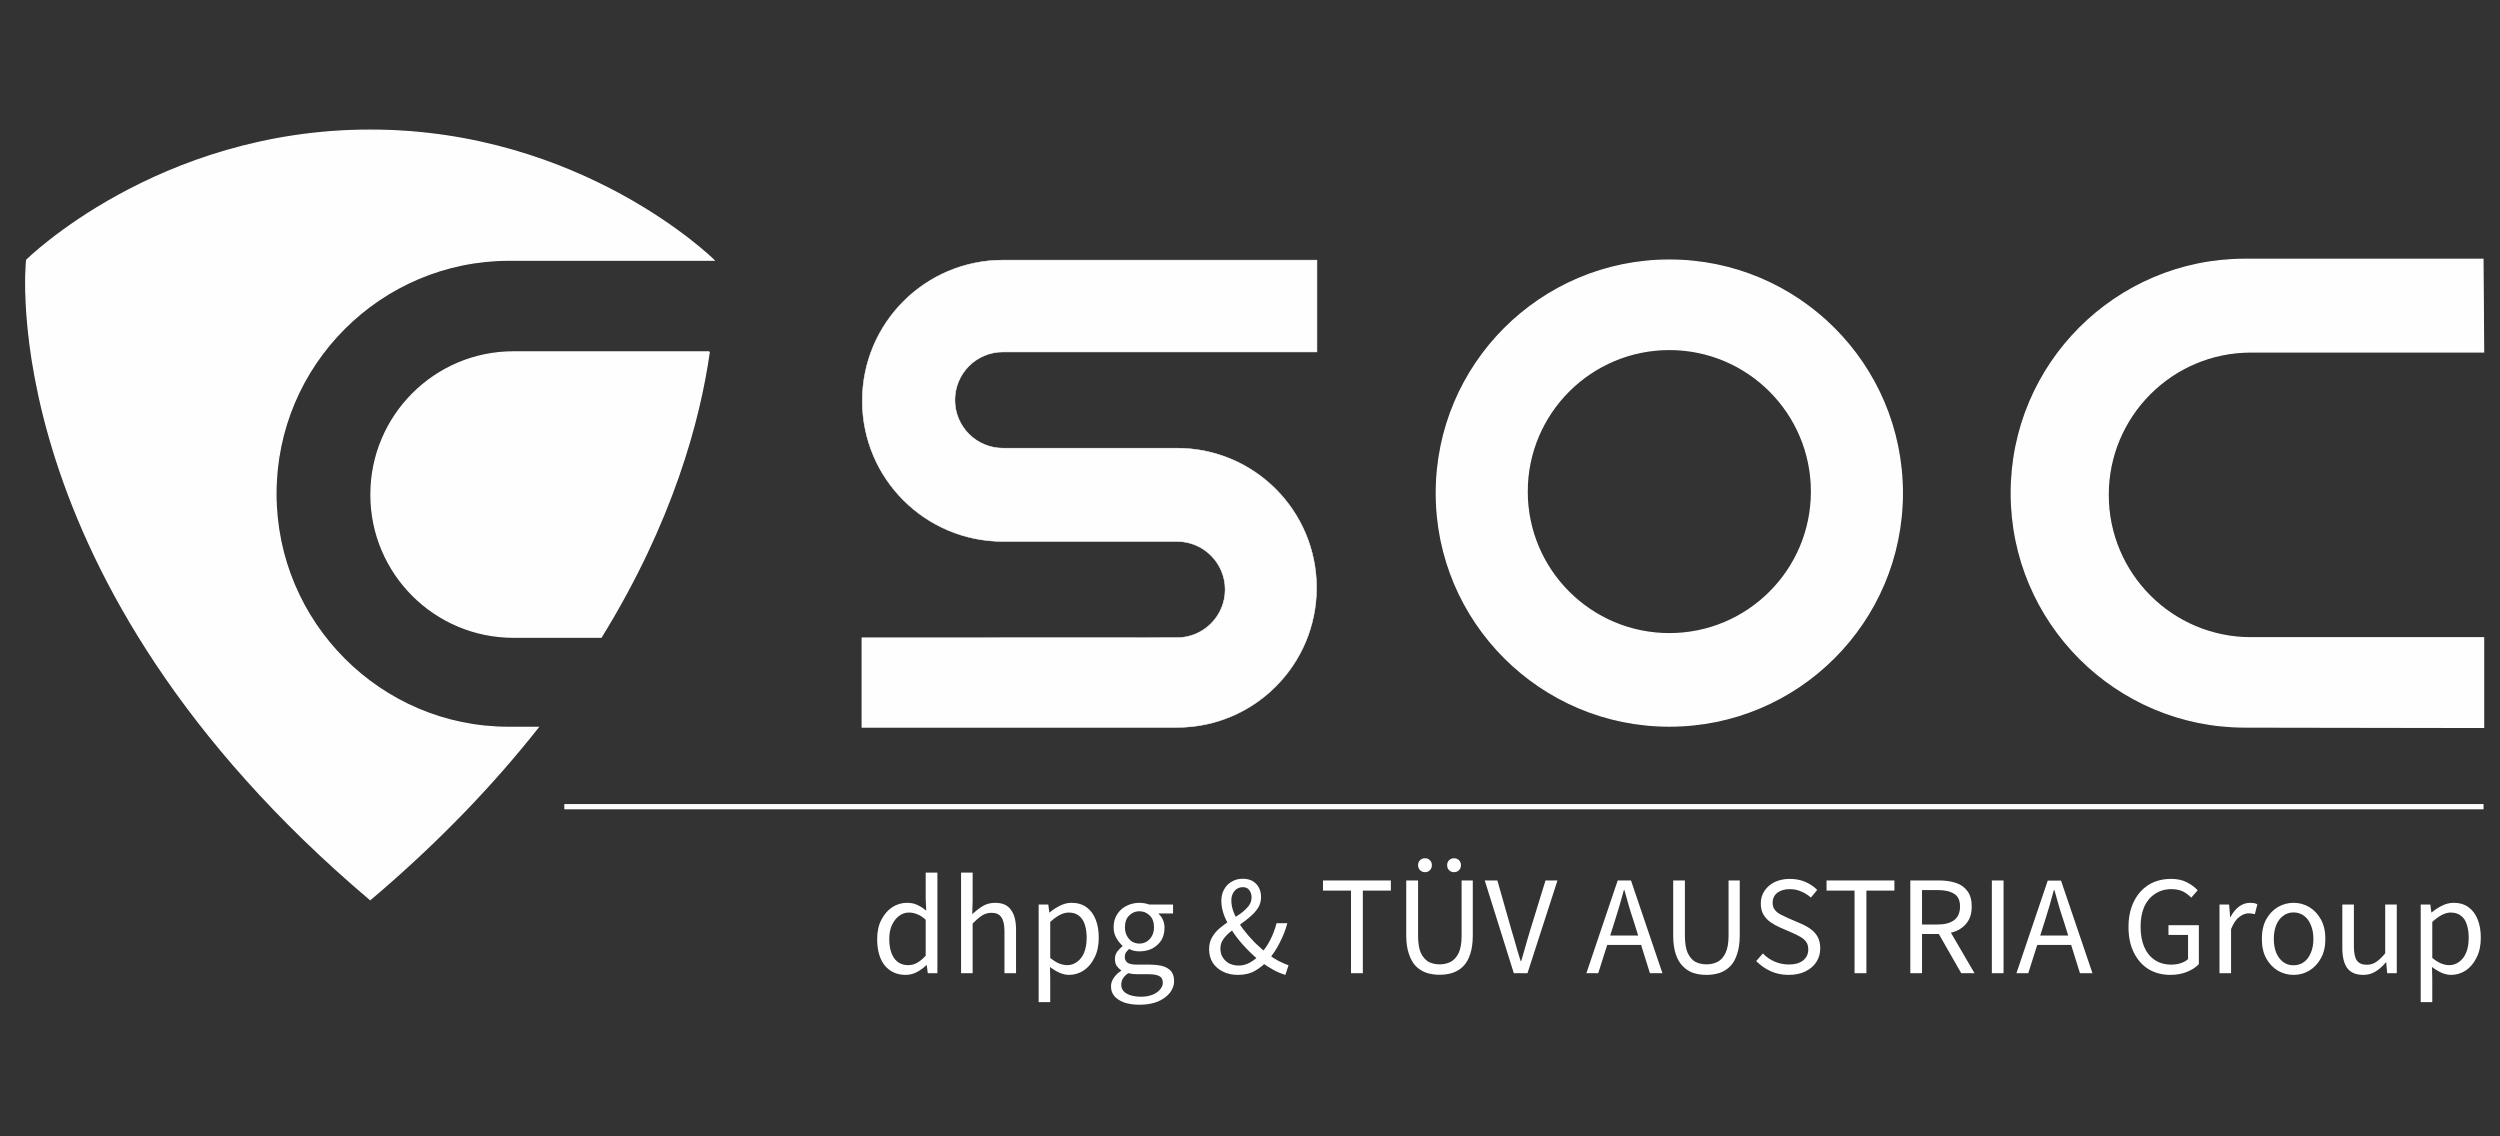
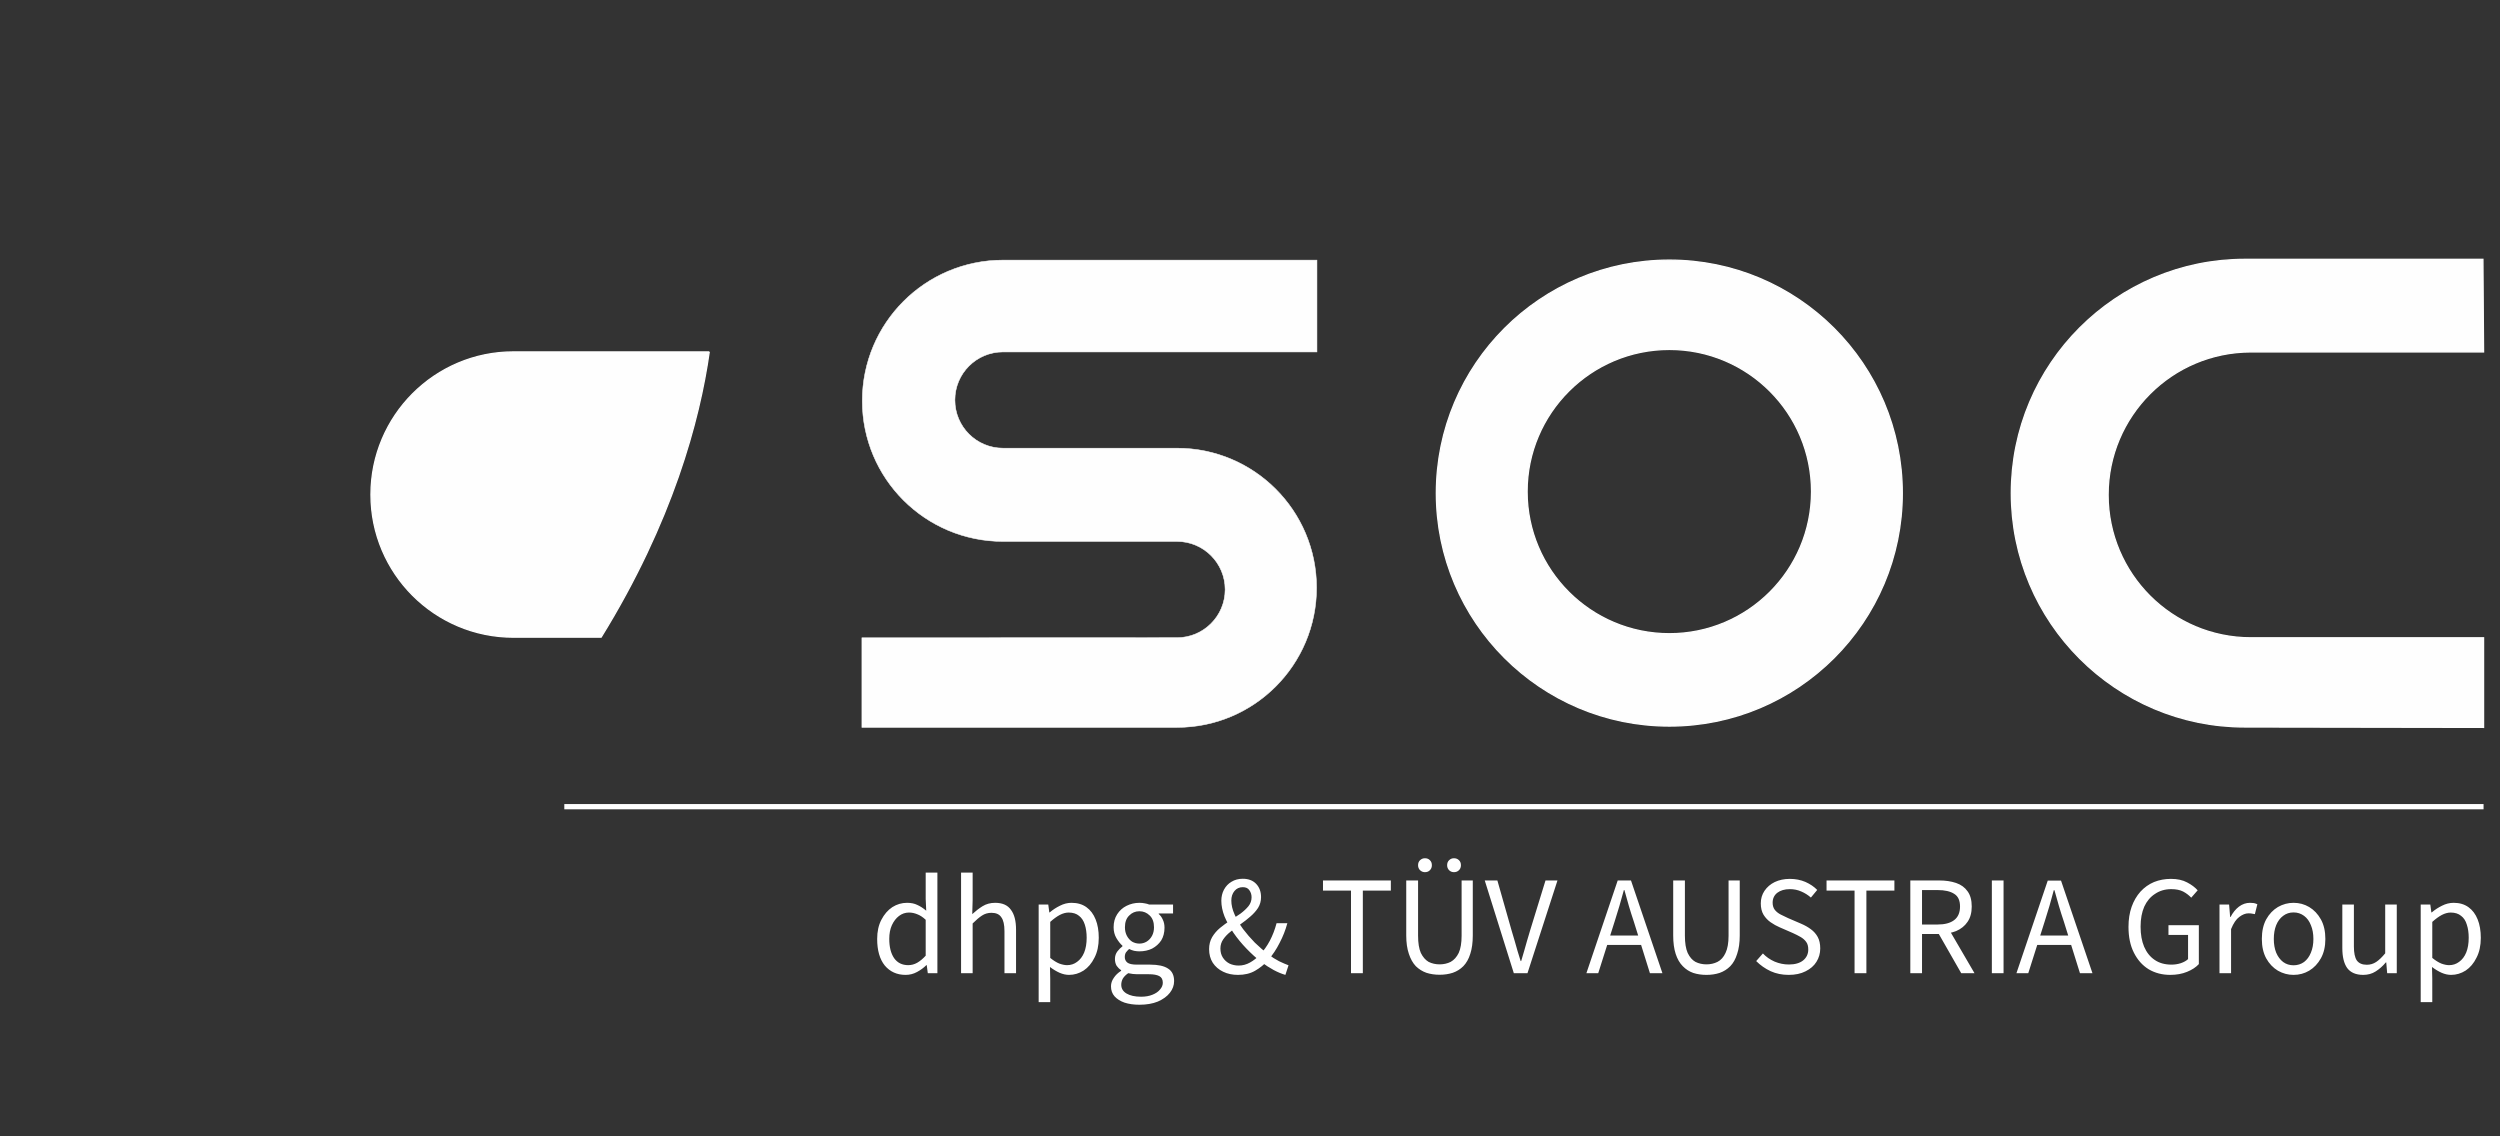
<svg xmlns="http://www.w3.org/2000/svg" version="1.2" viewBox="0 0 1901 864" width="1901" height="864">
  <rect x="0" y="0" width="1901" height="864" fill="#333333" stroke="none" />
  <title>CSOC_Logo_2025_weiß</title>
  <style>
		.s0 { fill: none;stroke: #231f20;stroke-miterlimit:10 } 
		.s1 { fill: #fefefe;stroke: #fefefe;stroke-miterlimit:10 } 
		.s2 { fill: #fefefe;stroke: #fefefe;stroke-miterlimit:10;stroke-width: .4 } 
		.s3 { fill: #ffffff } 
		.s4 { fill: none;stroke: #fefefe;stroke-miterlimit:10;stroke-width: 4 } 
	</style>
  <g id="Ebene 3">
    <path id="&lt;Path&gt;" class="s0" d="" />
-     <path id="&lt;Path&gt;" class="s0" d="" />
-     <path id="&lt;Path&gt;" class="s1" d="m281.5 684c-288.5-244.2-261.2-486.2-261.2-486.2 0 0 99.7-98.8 261.2-98.8 161.4 0 261.2 98.8 261.2 98.8h-155.3c-98.1 0-177.6 79.6-177.6 177.6 0 98.1 79.5 177.7 176.8 177.7h22.5c-33.6 42.6-75.4 86.7-127.6 130.9z" />
    <path id="&lt;Compound Path&gt;" fill-rule="evenodd" class="s1" d="m1446.5 375c0 97.8-79.3 177.1-177.1 177.1-97.8 0-177.2-79.3-177.2-177.1 0-97.9 79.4-177.2 177.2-177.2 97.8 0 177.1 79.3 177.1 177.2zm-69-1.2c0-59.7-48.4-108.1-108.1-108.1-59.7 0-108.2 48.4-108.2 108.1 0 59.7 48.5 108.1 108.2 108.1 59.7 0 108.1-48.4 108.1-108.1z" />
    <path id="&lt;Path&gt;" class="s2" d="m762.7 197.8h238.7v69.8h-238.7c-20.3 0-36.6 16.4-36.6 36.6 0 20.2 16.3 36.6 36.6 36.6h132.3c58.6 0 106.1 47.5 106.1 106.1 0 58.7-47.5 106.2-106.1 106.2h-239.6v-68.1l239.6-0.1c20.2 0 36.6-16.4 36.6-36.6 0-20.2-16.4-36.6-36.6-36.6h-132.3c-59.1 0-107-47.8-107-106.9 0-59.1 47.9-107 107-107z" />
    <path id="&lt;Path&gt;" class="s1" d="m1888.5 553.1v-68.1h-176.9c-60 0-108.6-48.7-108.6-108.7 0-60 48.6-108.7 108.6-108.7h176.9l-0.5-70.4h-180.9c-98.1 0-177.7 79.6-177.7 177.8 0 98.2 79.6 177.8 177.7 177.8z" />
    <path id="dhpg &amp; TÜV AUSTRIA Group" class="s3" aria-label="dhpg &amp; TÜV AUSTRIA Group" d="m688.6 741.3q-9.8 0-15.8-7.1-5.8-7.2-5.8-20.2 0-8.5 3.2-14.6 3.2-6.2 8.3-9.6 5.2-3.3 11.2-3.3 4.6 0 7.8 1.6 3.4 1.5 6.8 4.4l-0.4-8.9v-20.1h8.9v76.5h-7.3l-0.8-6.1h-0.3q-3 3-7.1 5.2-4 2.2-8.7 2.2zm2-7.4q3.6 0 6.8-1.8 3.3-1.9 6.5-5.4v-27.3q-3.2-3-6.4-4.2-3.1-1.3-6.3-1.3-4.2 0-7.6 2.6-3.3 2.5-5.4 7-2 4.4-2 10.4 0 9.3 3.7 14.7 3.8 5.3 10.7 5.3zm49 6.1h-8.8v-76.5h8.8v20.9l-0.3 10.7q3.8-3.5 7.8-6 4.2-2.6 9.6-2.6 8.3 0 12 5.3 3.9 5.1 3.9 15.1v33.1h-8.8v-31.9q0-7.4-2.4-10.6-2.2-3.4-7.5-3.4-4 0-7.2 2.1-3.1 2-7.1 6zm59 22h-8.8v-74.2h7.3l0.8 6h0.3q3.5-3 7.8-5.1 4.3-2.2 8.8-2.2 6.7 0 11.3 3.3 4.6 3.3 7 9.3 2.4 5.9 2.4 14 0 8.9-3.3 15.2-3.1 6.3-8.2 9.7-5.2 3.3-11.1 3.3-3.5 0-7.2-1.6-3.6-1.6-7.3-4.4l0.2 9.1zm12.8-28.1q4.3 0 7.6-2.5 3.5-2.5 5.4-7.1 1.9-4.7 1.9-11.2 0-5.7-1.4-10-1.4-4.4-4.4-6.7-3-2.5-7.9-2.5-3.2 0-6.7 1.8-3.4 1.8-7.3 5.3v27.4q3.7 3 6.9 4.3 3.3 1.2 5.9 1.2zm55 30.1q-6.3 0-11.3-1.6-4.8-1.7-7.6-4.8-2.7-3.1-2.7-7.6 0-3.4 2.1-6.4 2-3.1 5.6-5.4v-0.5q-2-1.3-3.4-3.3-1.3-2.2-1.3-5.2 0-3.3 1.9-5.8 1.9-2.4 3.8-3.8v-0.5q-2.4-2.1-4.6-5.8-2.1-3.6-2.1-8.2 0-5.7 2.7-9.9 2.7-4.2 7.1-6.4 4.6-2.3 9.8-2.3 2.2 0 4.1 0.4 1.9 0.3 3.3 0.9h18.2v6.8h-10.9v0.4q2 1.7 3.1 4.3 1.3 2.6 1.3 6.1 0 5.6-2.5 9.7-2.6 3.9-6.9 6.2-4.3 2.1-9.7 2.1-1.9 0-4-0.4-2-0.5-3.8-1.4-1.3 1.2-2.4 2.6-0.9 1.4-0.9 3.6 0 2.5 1.9 4.1 2 1.6 7.3 1.6h10.1q9.1 0 13.6 3 4.6 2.9 4.6 9.5 0 4.8-3.2 8.9-3.2 4.1-9.2 6.7-5.9 2.4-14 2.4zm0-46.5q3 0 5.5-1.5 2.6-1.6 4.1-4.4 1.5-2.8 1.5-6.5 0-5.8-3.2-8.9-3.3-3.3-7.9-3.3-4.6 0-7.8 3.3-3.2 3.1-3.2 8.9 0 3.7 1.5 6.5 1.5 2.8 3.9 4.4 2.6 1.5 5.6 1.5zm1.3 40.4q4.9 0 8.6-1.5 3.8-1.5 5.8-4 2.1-2.4 2.1-5.1 0-3.7-2.7-5.1-2.7-1.4-7.8-1.4h-9q-1.5 0-3.3-0.2-1.7-0.2-3.5-0.6-2.9 2-4.2 4.3-1.1 2.2-1.1 4.5 0 4.2 3.9 6.6 4.1 2.5 11.2 2.5zm73.6-16.6q-6.3 0-11.2-2.4-5-2.4-7.9-6.8-2.8-4.4-2.8-10.4 0-5.1 2.3-9.1 2.4-4 6-7 3.8-3.1 7.8-5.7 4.1-2.7 7.8-5.2 3.6-2.7 6-5.6 2.4-3 2.4-6.8 0-3.1-1.7-5.4-1.5-2.3-5-2.3-3.9 0-6.3 2.9-2.4 2.9-2.4 7.3 0 5 2.5 10.6 2.4 5.5 6.4 11 4.1 5.4 9 10.4 5.1 4.9 10.1 8.8 4.2 3.2 8.3 5.3 4.2 2 7.2 3.1l-2.4 7.3q-4.2-1.2-8.9-3.7-4.6-2.5-9.5-6.1-5.7-4.5-11.2-10.2-5.5-5.7-9.8-11.9-4.3-6.4-6.9-12.6-2.4-6.2-2.4-11.9 0-4.6 2-8.4 2.1-3.9 5.7-6 3.7-2.3 8.6-2.3 6.5 0 10.2 3.9 3.7 3.9 3.7 10.1 0 4.5-2.3 8.2-2.3 3.5-5.8 6.5-3.4 3-7.4 5.8-4 2.8-7.5 5.6-3.5 2.7-5.7 5.9-2.2 3.1-2.2 7 0 4.1 1.9 7 1.9 2.9 5 4.5 3.2 1.5 7 1.5 4.5 0 8.6-2.3 4.1-2.3 7.6-6 4.3-4.6 7.5-10.6 3.2-6.1 5.1-13.3h8.2q-2.1 7.8-5.9 15-3.6 7.2-8.8 13.2-4.3 4.8-9.9 8-5.4 3.1-13 3.1zm95-1.3h-9v-62.8h-21.3v-7.7h51.6v7.7h-21.3zm58.4 1.2q-5.5 0-10.1-1.5-4.5-1.6-8-5-3.4-3.6-5.3-9.4-2-5.8-2-14v-41.8h9v42q0 8.3 2.1 13.1 2.3 4.7 5.9 6.8 3.8 1.9 8.4 1.9 4.6 0 8.4-1.9 3.8-2.1 6.1-6.8 2.2-4.8 2.2-13.1v-42h8.5v41.8q0 8.2-1.9 14-1.8 5.8-5.3 9.4-3.4 3.4-8 5-4.6 1.5-10 1.5zm-11.2-78q-2.1 0-3.7-1.5-1.5-1.5-1.5-3.8 0-2.4 1.5-3.8 1.6-1.5 3.7-1.5 2.4 0 3.8 1.5 1.5 1.4 1.5 3.8 0 2.3-1.5 3.8-1.4 1.5-3.8 1.5zm22.1 0q-2.2 0-3.7-1.5-1.5-1.5-1.5-3.8 0-2.4 1.5-3.8 1.5-1.5 3.7-1.5 2.3 0 3.8 1.5 1.5 1.4 1.5 3.8 0 2.3-1.5 3.8-1.5 1.5-3.8 1.5zm55.9 76.8h-10.4l-22.1-70.5h9.6l10.8 38q1.3 4.3 2.4 8.1 1 3.6 2.1 7.4 1.1 3.6 2.4 7.8h0.4q1.2-4.2 2.3-7.8 1-3.8 2.1-7.4 1.1-3.8 2.4-8.1l11.7-38h9.1zm53.8 0h-9l23.8-70.5h10.1l23.9 70.5h-9.5l-12.3-39.4q-2-5.9-3.7-11.7-1.7-5.9-3.4-12.1h-0.4q-1.7 6.2-3.4 12.1-1.7 5.8-3.6 11.7zm36-21.5h-32.6v-7.1h32.6zm46.3 22.8q-5.5 0-10.1-1.5-4.5-1.6-7.9-5.1-3.5-3.5-5.4-9.3-1.9-5.8-1.9-14.1v-41.8h8.9v42q0 8.3 2.1 13.1 2.3 4.8 5.9 6.8 3.8 1.9 8.4 1.9 4.6 0 8.4-1.9 3.9-2 6.1-6.8 2.3-4.8 2.3-13.1v-42h8.5v41.8q0 8.3-2 14.1-1.8 5.8-5.2 9.3-3.5 3.5-8.1 5.1-4.6 1.5-10 1.5zm62.5 0q-7.5 0-13.7-2.8-6.2-2.9-11-7.7l5.1-5.8q3.7 3.9 8.9 6.2 5.3 2.2 10.8 2.2 7 0 10.9-3.1 3.9-3.2 3.9-8.3 0-3.7-1.6-5.8-1.6-2.2-4.2-3.7-2.6-1.5-5.9-3l-10.1-4.4q-3.5-1.5-6.8-3.8-3.2-2.2-5.4-5.7-2.1-3.5-2.1-8.7 0-5.3 2.8-9.5 2.9-4.3 7.8-6.7 5.1-2.4 11.5-2.4 6.4 0 11.8 2.3 5.4 2.4 9 6.1l-4.8 5.8q-3.3-2.9-7.3-4.6-4-1.8-8.7-1.8-5.9 0-9.6 2.8-3.5 2.8-3.5 7.5 0 3.3 1.7 5.5 1.7 2.1 4.4 3.5 2.8 1.4 5.6 2.7l10 4.3q4.2 1.8 7.4 4.2 3.3 2.4 5.2 5.9 1.9 3.5 1.9 8.7 0 5.6-2.9 10.2-2.8 4.5-8.3 7.2-5.3 2.7-12.8 2.7zm59.1-1.3h-9v-62.8h-21.3v-7.7h51.6v7.7h-21.3zm42.3 0h-8.9v-70.5h22q7.2 0 12.8 1.9 5.6 1.9 8.7 6.3 3.2 4.3 3.2 11.6 0 7.1-3.2 11.7-3.1 4.6-8.7 7-5.6 2.2-12.8 2.2h-13.1zm0-63.2v26.2h11.8q8.3 0 12.7-3.4 4.4-3.4 4.4-10.3 0-6.9-4.4-9.6-4.4-2.9-12.7-2.9zm39.9 63.2h-10.1l-18.4-32.2 7-4.7zm22.1 0h-8.9v-70.5h8.9zm18.8 0h-9l23.8-70.4h10.1l23.9 70.4h-9.5l-12.3-39.4q-2-5.9-3.7-11.7-1.7-5.9-3.4-12h-0.5q-1.6 6.1-3.3 12-1.7 5.8-3.6 11.7zm35.9-21.5h-32.5v-7.1h32.5zm72.1 22.8q-9.3 0-16.5-4.3-7.1-4.4-11.2-12.6-4.1-8.1-4.1-19.6 0-8.5 2.4-15.3 2.4-6.7 6.7-11.5 4.4-4.8 10.3-7.3 6-2.4 12.9-2.4 7.3 0 12.3 2.7 5 2.6 8 6l-4.9 5.6q-2.6-2.8-6.2-4.7-3.6-1.8-9-1.8-7 0-12.3 3.6-5.3 3.4-8.2 9.7-2.8 6.4-2.8 15.2 0 8.9 2.7 15.3 2.8 6.5 8 10 5.2 3.6 12.8 3.6 3.7 0 7.1-1.1 3.5-1.2 5.5-3.1v-18.4h-14.9v-7.4h23.1v29.6q-3.3 3.6-9 5.9-5.6 2.3-12.7 2.3zm46.2-1.3h-8.8v-52.2h7.3l0.8 9.5h0.3q2.6-5 6.4-7.9 3.9-2.9 8.4-2.9 1.7 0 3 0.2 1.3 0.3 2.6 0.9l-1.9 7.5q-1.2-0.3-2.3-0.4-0.9-0.2-2.6-0.2-3.3 0-6.9 2.7-3.6 2.6-6.3 9.3zm47.5 1.3q-6.3 0-11.9-3.2-5.5-3.3-8.9-9.4-3.3-6.1-3.3-14.7 0-8.8 3.3-14.9 3.4-6.1 8.9-9.4 5.6-3.2 11.9-3.2 6.5 0 11.9 3.2 5.5 3.3 8.9 9.4 3.4 6.1 3.4 14.9 0 8.6-3.4 14.7-3.4 6.1-8.9 9.4-5.4 3.2-11.9 3.2zm0-7.3q4.5 0 8-2.5 3.4-2.6 5.2-7.1 1.9-4.5 1.9-10.4 0-6-1.9-10.5-1.8-4.6-5.2-7.1-3.5-2.6-8-2.6-4.5 0-7.9 2.6-3.4 2.5-5.3 7.1-1.8 4.5-1.8 10.5 0 5.9 1.8 10.4 1.9 4.5 5.3 7.1 3.4 2.5 7.9 2.5zm53 7.3q-8.3 0-12.2-5.2-3.7-5.2-3.7-15.2v-33.1h8.8v31.9q0 7.3 2.2 10.6 2.4 3.3 7.6 3.3 3.9 0 7.1-2.1 3.2-2.1 6.9-6.6v-37.1h8.8v52.2h-7.3l-0.7-8.2h-0.3q-3.6 4.3-7.8 6.9-4.1 2.6-9.4 2.6zm52.5 20.7h-8.8v-74.2h7.3l0.8 6h0.3q3.5-3 7.8-5.1 4.3-2.2 8.9-2.2 6.6 0 11.2 3.3 4.6 3.3 7 9.3 2.4 5.9 2.4 14.1 0 8.8-3.3 15.1-3.1 6.3-8.2 9.7-5.2 3.3-11.1 3.3-3.5 0-7.2-1.6-3.6-1.6-7.3-4.4l0.2 9.1zm12.8-28.1q4.3 0 7.6-2.5 3.5-2.5 5.4-7.1 1.9-4.7 1.9-11.2 0-5.7-1.4-9.9-1.3-4.5-4.4-6.8-3-2.5-7.9-2.5-3.2 0-6.7 1.8-3.4 1.8-7.3 5.3v27.4q3.7 3 6.9 4.3 3.3 1.2 5.9 1.2z" />
    <path id="&lt;Path&gt;" class="s4" d="m429.1 613.4h1459.4" />
  </g>
  <g id="Ebene 4">
-     <path id="&lt;Path&gt;" class="s0" d="" />
    <path id="&lt;Path&gt;" class="s1" d="m539.3 267.5c-7.4 52.1-28 129.2-82.2 217h-66.6c-59.9 0-108.4-48.5-108.4-108.4 0-59.9 48.5-108.5 108.4-108.5h148.8" />
  </g>
</svg>